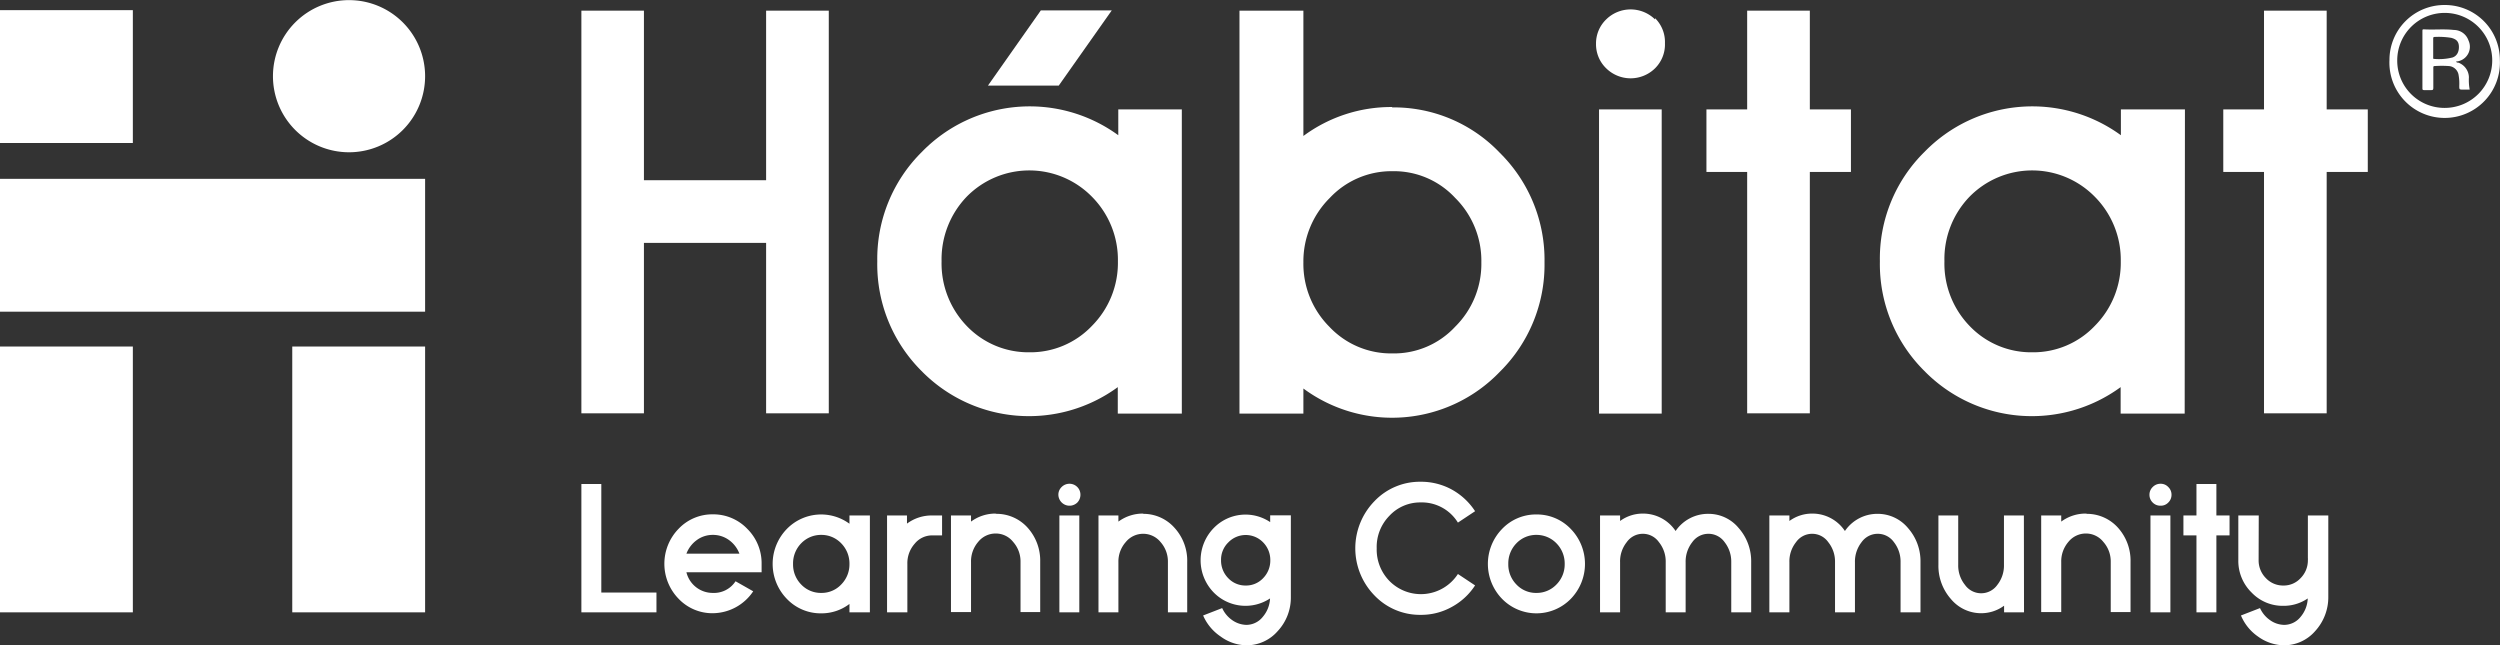
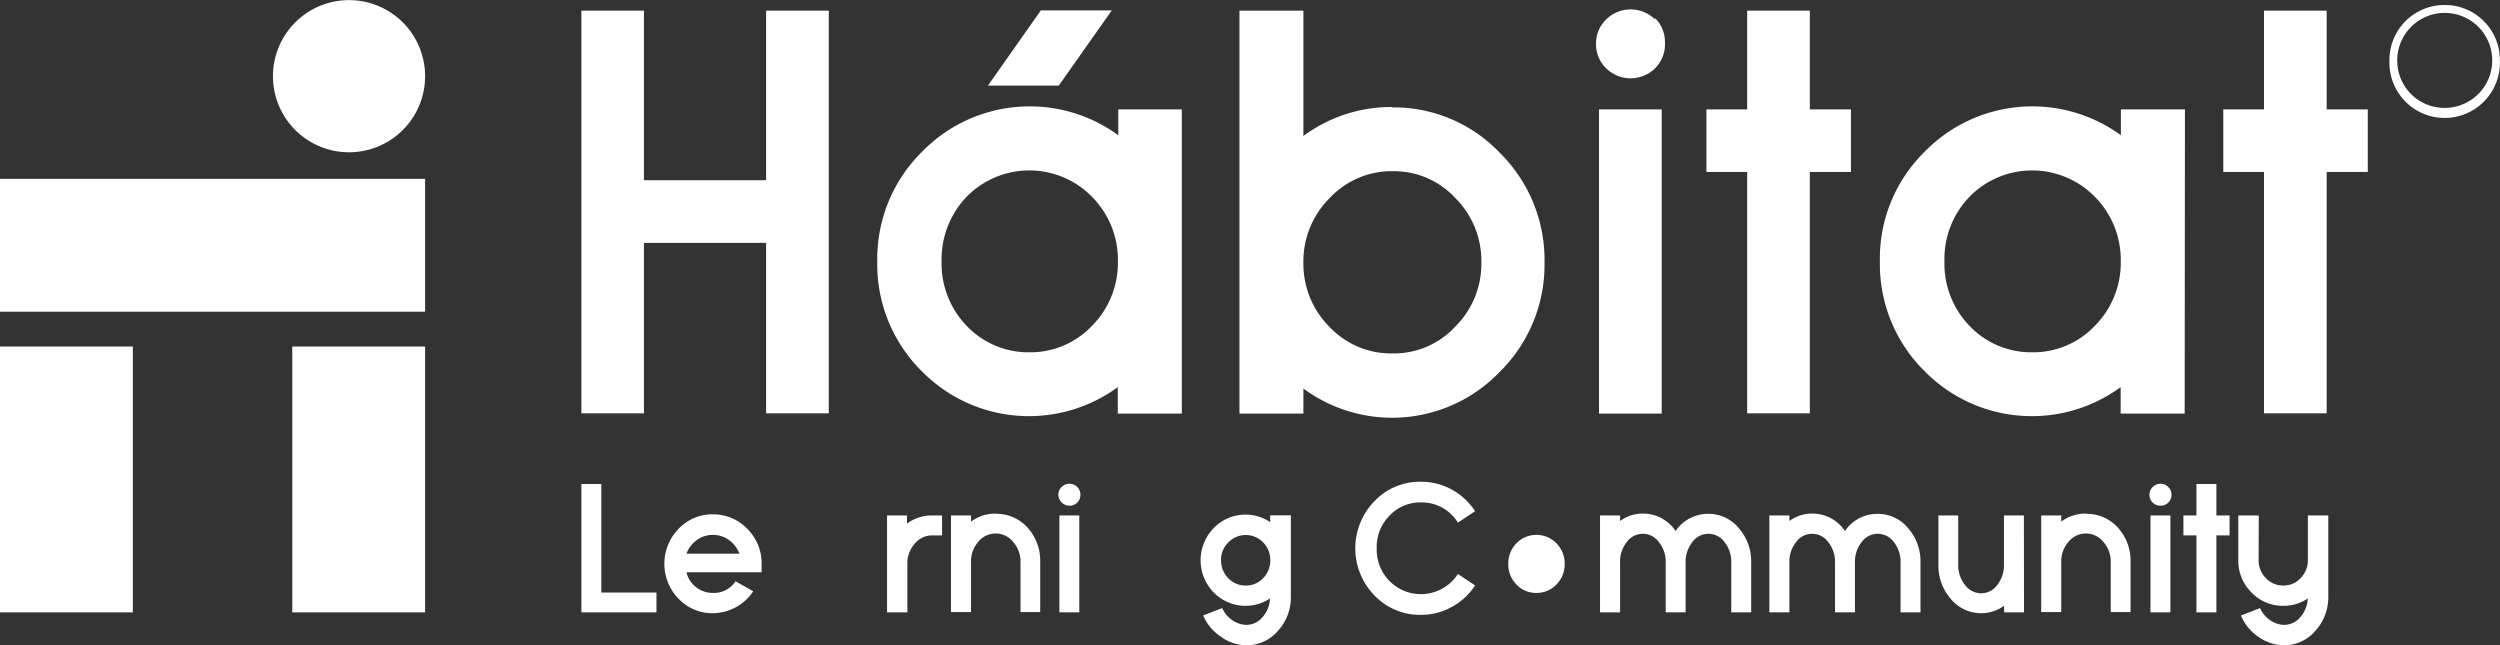
<svg xmlns="http://www.w3.org/2000/svg" viewBox="0 0 199.48 51.49">
  <rect x="0" y="0" width="199.48" height="51.49" fill="#333333" stroke="none" />
  <defs>
    <style>.cls-1{fill:#fff;}</style>
  </defs>
  <g id="Capa_2" data-name="Capa 2">
    <g id="Capa_1-2" data-name="Capa 1">
      <polygon class="cls-1" points="47.98 47.28 52.38 47.28 52.38 48.86 46.39 48.86 46.39 38.62 47.98 38.62 47.98 47.28" />
      <path class="cls-1" d="M59,44.18a2.37,2.37,0,0,0-.82-1.08,2.17,2.17,0,0,0-1.3-.42,2.14,2.14,0,0,0-1.29.42,2.37,2.37,0,0,0-.82,1.08Zm1.1,3a3.91,3.91,0,0,1-3.22,1.75,3.71,3.71,0,0,1-2.74-1.16,4,4,0,0,1,0-5.57,3.71,3.71,0,0,1,2.74-1.16,3.75,3.75,0,0,1,2.75,1.16A3.86,3.86,0,0,1,60.77,45v.66h-6a2.16,2.16,0,0,0,2.11,1.65,2.05,2.05,0,0,0,1.81-.93Z" />
-       <path class="cls-1" d="M65.53,47.31a2.14,2.14,0,0,0,1.59-.67A2.28,2.28,0,0,0,67.78,45a2.3,2.3,0,0,0-.66-1.65,2.18,2.18,0,0,0-1.59-.67,2.2,2.2,0,0,0-1.6.67A2.29,2.29,0,0,0,63.28,45a2.27,2.27,0,0,0,.65,1.64,2.16,2.16,0,0,0,1.6.67m3.88,1.55H67.78v-.67a3.67,3.67,0,0,1-2.25.75,3.73,3.73,0,0,1-2.75-1.16,4,4,0,0,1,0-5.57,3.82,3.82,0,0,1,5-.42v-.66h1.63Z" />
      <path class="cls-1" d="M72.37,41.78a3.3,3.3,0,0,1,2-.65h.8v1.59h-.8a1.79,1.79,0,0,0-1.39.67,2.34,2.34,0,0,0-.58,1.6v3.87H70.78V41.13h1.59Z" />
      <path class="cls-1" d="M79.45,41A3.33,3.33,0,0,1,82,42.11a3.93,3.93,0,0,1,1,2.73v4H81.43v-4a2.34,2.34,0,0,0-.59-1.6,1.76,1.76,0,0,0-1.39-.67,1.78,1.78,0,0,0-1.4.67,2.38,2.38,0,0,0-.57,1.6v4h-1.6V41.13h1.6v.49a3.27,3.27,0,0,1,2-.64" />
      <path class="cls-1" d="M84.53,48.86h1.59V41.13H84.53Zm1.43-10a.87.87,0,0,1,.25.62.89.89,0,0,1-.25.62.89.89,0,0,1-1.51-.62.84.84,0,0,1,.26-.62.88.88,0,0,1,1.25,0" />
-       <path class="cls-1" d="M91.21,41a3.32,3.32,0,0,1,2.52,1.13,3.89,3.89,0,0,1,1,2.73v4H93.19v-4a2.34,2.34,0,0,0-.58-1.6,1.79,1.79,0,0,0-2.79,0,2.34,2.34,0,0,0-.58,1.6v4H87.65V41.13h1.59v.49a3.29,3.29,0,0,1,2-.64" />
      <path class="cls-1" d="M99.4,46.72a1.86,1.86,0,0,0,1.39-.59,2,2,0,0,0,.57-1.43,2,2,0,0,0-.57-1.42,1.93,1.93,0,0,0-2.78,0,1.92,1.92,0,0,0-.58,1.42A2,2,0,0,0,98,46.13a1.88,1.88,0,0,0,1.39.59m-1.87,1.8a2.34,2.34,0,0,0,.77.94,2.05,2.05,0,0,0,1.15.4,1.68,1.68,0,0,0,1.32-.64,2.42,2.42,0,0,0,.58-1.47,3.55,3.55,0,0,1-4.49-.47,3.68,3.68,0,0,1,0-5.15,3.53,3.53,0,0,1,4.5-.47v-.54H103v6.5a3.93,3.93,0,0,1-1.07,2.76,3.28,3.28,0,0,1-2.46,1.11,3.56,3.56,0,0,1-2.07-.7A3.86,3.86,0,0,1,96,49.11Z" />
      <path class="cls-1" d="M113.36,40.09a3.35,3.35,0,0,0-2.51,1.08,3.54,3.54,0,0,0-1,2.58,3.58,3.58,0,0,0,1,2.59,3.52,3.52,0,0,0,5.48-.54l1.37.91a5.12,5.12,0,0,1-1.88,1.73,5,5,0,0,1-2.46.62,5,5,0,0,1-3.69-1.55,5.39,5.39,0,0,1,0-7.52,5,5,0,0,1,3.69-1.55,5.1,5.1,0,0,1,2.46.61,5.23,5.23,0,0,1,1.88,1.74l-1.37.91a3.38,3.38,0,0,0-3-1.61" />
-       <path class="cls-1" d="M122.6,47.31a2.17,2.17,0,0,0,1.59-.67,2.28,2.28,0,0,0,.66-1.64,2.3,2.3,0,0,0-.66-1.65,2.21,2.21,0,0,0-1.59-.67,2.18,2.18,0,0,0-1.6.67,2.29,2.29,0,0,0-.65,1.65,2.27,2.27,0,0,0,.65,1.64,2.14,2.14,0,0,0,1.6.67m0-6.26a3.73,3.73,0,0,1,2.74,1.16,4,4,0,0,1,0,5.57,3.83,3.83,0,0,1-5.49,0,4,4,0,0,1,0-5.57,3.73,3.73,0,0,1,2.75-1.16" />
+       <path class="cls-1" d="M122.6,47.31a2.17,2.17,0,0,0,1.59-.67,2.28,2.28,0,0,0,.66-1.64,2.3,2.3,0,0,0-.66-1.65,2.21,2.21,0,0,0-1.59-.67,2.18,2.18,0,0,0-1.6.67,2.29,2.29,0,0,0-.65,1.65,2.27,2.27,0,0,0,.65,1.64,2.14,2.14,0,0,0,1.6.67m0-6.26" />
      <path class="cls-1" d="M136.32,41a3.11,3.11,0,0,1,2.41,1.13,4,4,0,0,1,1,2.73v4h-1.59v-4a2.51,2.51,0,0,0-.53-1.6,1.58,1.58,0,0,0-2.58,0,2.51,2.51,0,0,0-.53,1.6v4h-1.59v-4a2.46,2.46,0,0,0-.54-1.6,1.57,1.57,0,0,0-2.57,0,2.45,2.45,0,0,0-.53,1.6v4h-1.6V41.13h1.6v.44a3.06,3.06,0,0,1,1.81-.59,3.12,3.12,0,0,1,2.62,1.39A3.13,3.13,0,0,1,136.32,41" />
      <path class="cls-1" d="M149.82,41a3.14,3.14,0,0,1,2.42,1.13,4,4,0,0,1,1,2.73v4h-1.59v-4a2.51,2.51,0,0,0-.53-1.6,1.58,1.58,0,0,0-2.58,0,2.51,2.51,0,0,0-.53,1.6v4h-1.59v-4a2.46,2.46,0,0,0-.54-1.6,1.57,1.57,0,0,0-2.57,0,2.45,2.45,0,0,0-.53,1.6v4h-1.6V41.13h1.6v.44a3.06,3.06,0,0,1,1.81-.59,3.11,3.11,0,0,1,2.62,1.39A3.13,3.13,0,0,1,149.82,41" />
      <path class="cls-1" d="M161.5,48.86h-1.59v-.53a3.08,3.08,0,0,1-1.82.6,3.13,3.13,0,0,1-2.42-1.13,4,4,0,0,1-1-2.73V41.13h1.58v3.94a2.46,2.46,0,0,0,.54,1.6,1.58,1.58,0,0,0,2.58,0,2.49,2.49,0,0,0,.53-1.6V41.13h1.59Z" />
      <path class="cls-1" d="M166.51,41A3.33,3.33,0,0,1,169,42.11a3.93,3.93,0,0,1,1,2.73v4h-1.58v-4a2.34,2.34,0,0,0-.59-1.6,1.77,1.77,0,0,0-1.39-.67,1.79,1.79,0,0,0-1.4.67,2.38,2.38,0,0,0-.57,1.6v4h-1.6V41.13h1.6v.49a3.27,3.27,0,0,1,2-.64" />
      <path class="cls-1" d="M171.59,48.86h1.59V41.13h-1.59Zm1.42-10a.84.84,0,0,1,.26.62.85.85,0,0,1-.26.62.81.81,0,0,1-.62.25.84.84,0,0,1-.62-.25.85.85,0,0,1-.26-.62.84.84,0,0,1,.26-.62.85.85,0,0,1,.62-.26.82.82,0,0,1,.62.26" />
      <polygon class="cls-1" points="176.85 41.13 177.9 41.13 177.9 42.72 176.85 42.72 176.85 48.86 175.26 48.86 175.26 42.72 174.22 42.72 174.22 41.13 175.26 41.13 175.26 38.62 176.85 38.62 176.85 41.13" />
      <path class="cls-1" d="M180.22,44.7a2,2,0,0,0,.58,1.43,1.87,1.87,0,0,0,1.39.59,1.82,1.82,0,0,0,1.38-.59,2,2,0,0,0,.58-1.43,1.09,1.09,0,0,0,0-.18V41.13h1.63v6.49a4,4,0,0,1-1.07,2.76,3.28,3.28,0,0,1-2.46,1.11,3.61,3.61,0,0,1-2.08-.7,3.84,3.84,0,0,1-1.36-1.68l1.52-.59a2.34,2.34,0,0,0,.77.94,2,2,0,0,0,1.15.4,1.68,1.68,0,0,0,1.32-.64,2.42,2.42,0,0,0,.57-1.47,3.38,3.38,0,0,1-1.94.59,3.42,3.42,0,0,1-2.54-1.06,3.53,3.53,0,0,1-1.06-2.58V41.13h1.63Z" />
-       <rect class="cls-1" y="0.81" width="10.6" height="10.6" />
      <rect class="cls-1" y="14.27" width="33.92" height="10.6" />
      <rect class="cls-1" x="23.32" y="27.65" width="10.6" height="21.21" />
      <path class="cls-1" d="M21.78,6.07a6.07,6.07,0,1,1,6.07,6.08,6.07,6.07,0,0,1-6.07-6.08" />
      <rect class="cls-1" y="27.65" width="10.6" height="21.21" />
      <path class="cls-1" d="M195.06,8.61a3.77,3.77,0,0,1-3.78-3.83,3.79,3.79,0,1,1,3.78,3.83m0-8.21a4.38,4.38,0,0,0-4.4,4.39,4.41,4.41,0,1,0,8.81,0A4.38,4.38,0,0,0,195.07.4" />
-       <path class="cls-1" d="M195.68,4.59a4.49,4.49,0,0,1-1.46.11c-.1,0-.07-.08-.07-.13,0-.25,0-.5,0-.74s0-.51,0-.76c0,0,0-.13.08-.12a6.21,6.21,0,0,1,1.36.07c.42.11.59.3.61.67s-.11.77-.52.9M197,6.2A1.28,1.28,0,0,0,196.16,5c-.06,0-.14,0-.19-.09a1.18,1.18,0,0,0,1-1.67,1.24,1.24,0,0,0-1.18-.85c-.79-.09-1.59,0-2.38-.05-.09,0-.12,0-.12.13,0,1.53,0,3.06,0,4.59,0,.12.05.13.15.13h.51c.16,0,.21,0,.21-.2,0-.52,0-1,0-1.57,0-.1,0-.16.13-.15a8,8,0,0,1,1.1,0,.85.85,0,0,1,.79.74,3.82,3.82,0,0,1,.05.83c0,.31,0,.31.33.31h.5a4.29,4.29,0,0,1-.06-1" />
      <polygon class="cls-1" points="66.13 32.98 61.13 32.98 61.13 19.38 51.38 19.38 51.38 32.98 46.39 32.98 46.39 0.85 51.38 0.85 51.38 14.38 61.13 14.38 61.13 0.85 66.13 0.85 66.13 32.98" />
      <path class="cls-1" d="M78.83,6.83l4.22-6h5.66l-4.23,6Zm3.3,21.28a6.77,6.77,0,0,0,5-2.11,7.13,7.13,0,0,0,2.07-5.15,7.14,7.14,0,0,0-2.07-5.15,7,7,0,0,0-10,0,7.21,7.21,0,0,0-2,5.15,7.19,7.19,0,0,0,2,5.15,6.8,6.8,0,0,0,5,2.11M94.3,33H89.19V30.89a12,12,0,0,1-15.67-1.3A12,12,0,0,1,70,20.85a12,12,0,0,1,3.56-8.73,12,12,0,0,1,15.67-1.33V8.73H94.3Z" />
      <path class="cls-1" d="M111.11,28.2a6.66,6.66,0,0,0,5-2.13,7.05,7.05,0,0,0,2.09-5.13,7.06,7.06,0,0,0-2.09-5.15,6.66,6.66,0,0,0-5-2.13,6.75,6.75,0,0,0-5,2.13A7.13,7.13,0,0,0,104,20.94a7.11,7.11,0,0,0,2.07,5.13,6.75,6.75,0,0,0,5,2.13m0-19.63a11.68,11.68,0,0,1,8.61,3.63,12,12,0,0,1,3.56,8.74,12,12,0,0,1-3.56,8.72A11.91,11.91,0,0,1,104,31V33h-5.1V.85H104v10a11.77,11.77,0,0,1,7.09-2.31" />
      <path class="cls-1" d="M127.59,33h5V8.73h-5Zm4.47-31.55a2.68,2.68,0,0,1,.79,2,2.68,2.68,0,0,1-.79,2,2.78,2.78,0,0,1-3.9,0,2.66,2.66,0,0,1-.81-1.95,2.66,2.66,0,0,1,.81-1.95,2.78,2.78,0,0,1,3.9,0" />
      <polygon class="cls-1" points="144.41 8.73 147.69 8.73 147.69 13.72 144.41 13.72 144.41 32.98 139.41 32.98 139.41 13.72 136.16 13.72 136.16 8.73 139.41 8.73 139.41 0.85 144.41 0.85 144.41 8.73" />
      <path class="cls-1" d="M162.15,28.11a6.77,6.77,0,0,0,5-2.11,7.13,7.13,0,0,0,2.07-5.15,7.14,7.14,0,0,0-2.07-5.15,7,7,0,0,0-10,0,7.16,7.16,0,0,0-2,5.15,7.15,7.15,0,0,0,2,5.15,6.78,6.78,0,0,0,5,2.11M174.32,33h-5.11V30.89a12,12,0,0,1-15.67-1.3A12,12,0,0,1,150,20.85a11.93,11.93,0,0,1,3.56-8.73,12,12,0,0,1,15.67-1.33V8.73h5.11Z" />
      <polygon class="cls-1" points="185.65 8.73 188.93 8.73 188.93 13.72 185.65 13.72 185.65 32.98 180.65 32.98 180.65 13.72 177.4 13.72 177.4 8.73 180.65 8.73 180.65 0.85 185.65 0.85 185.65 8.73" />
    </g>
  </g>
</svg>